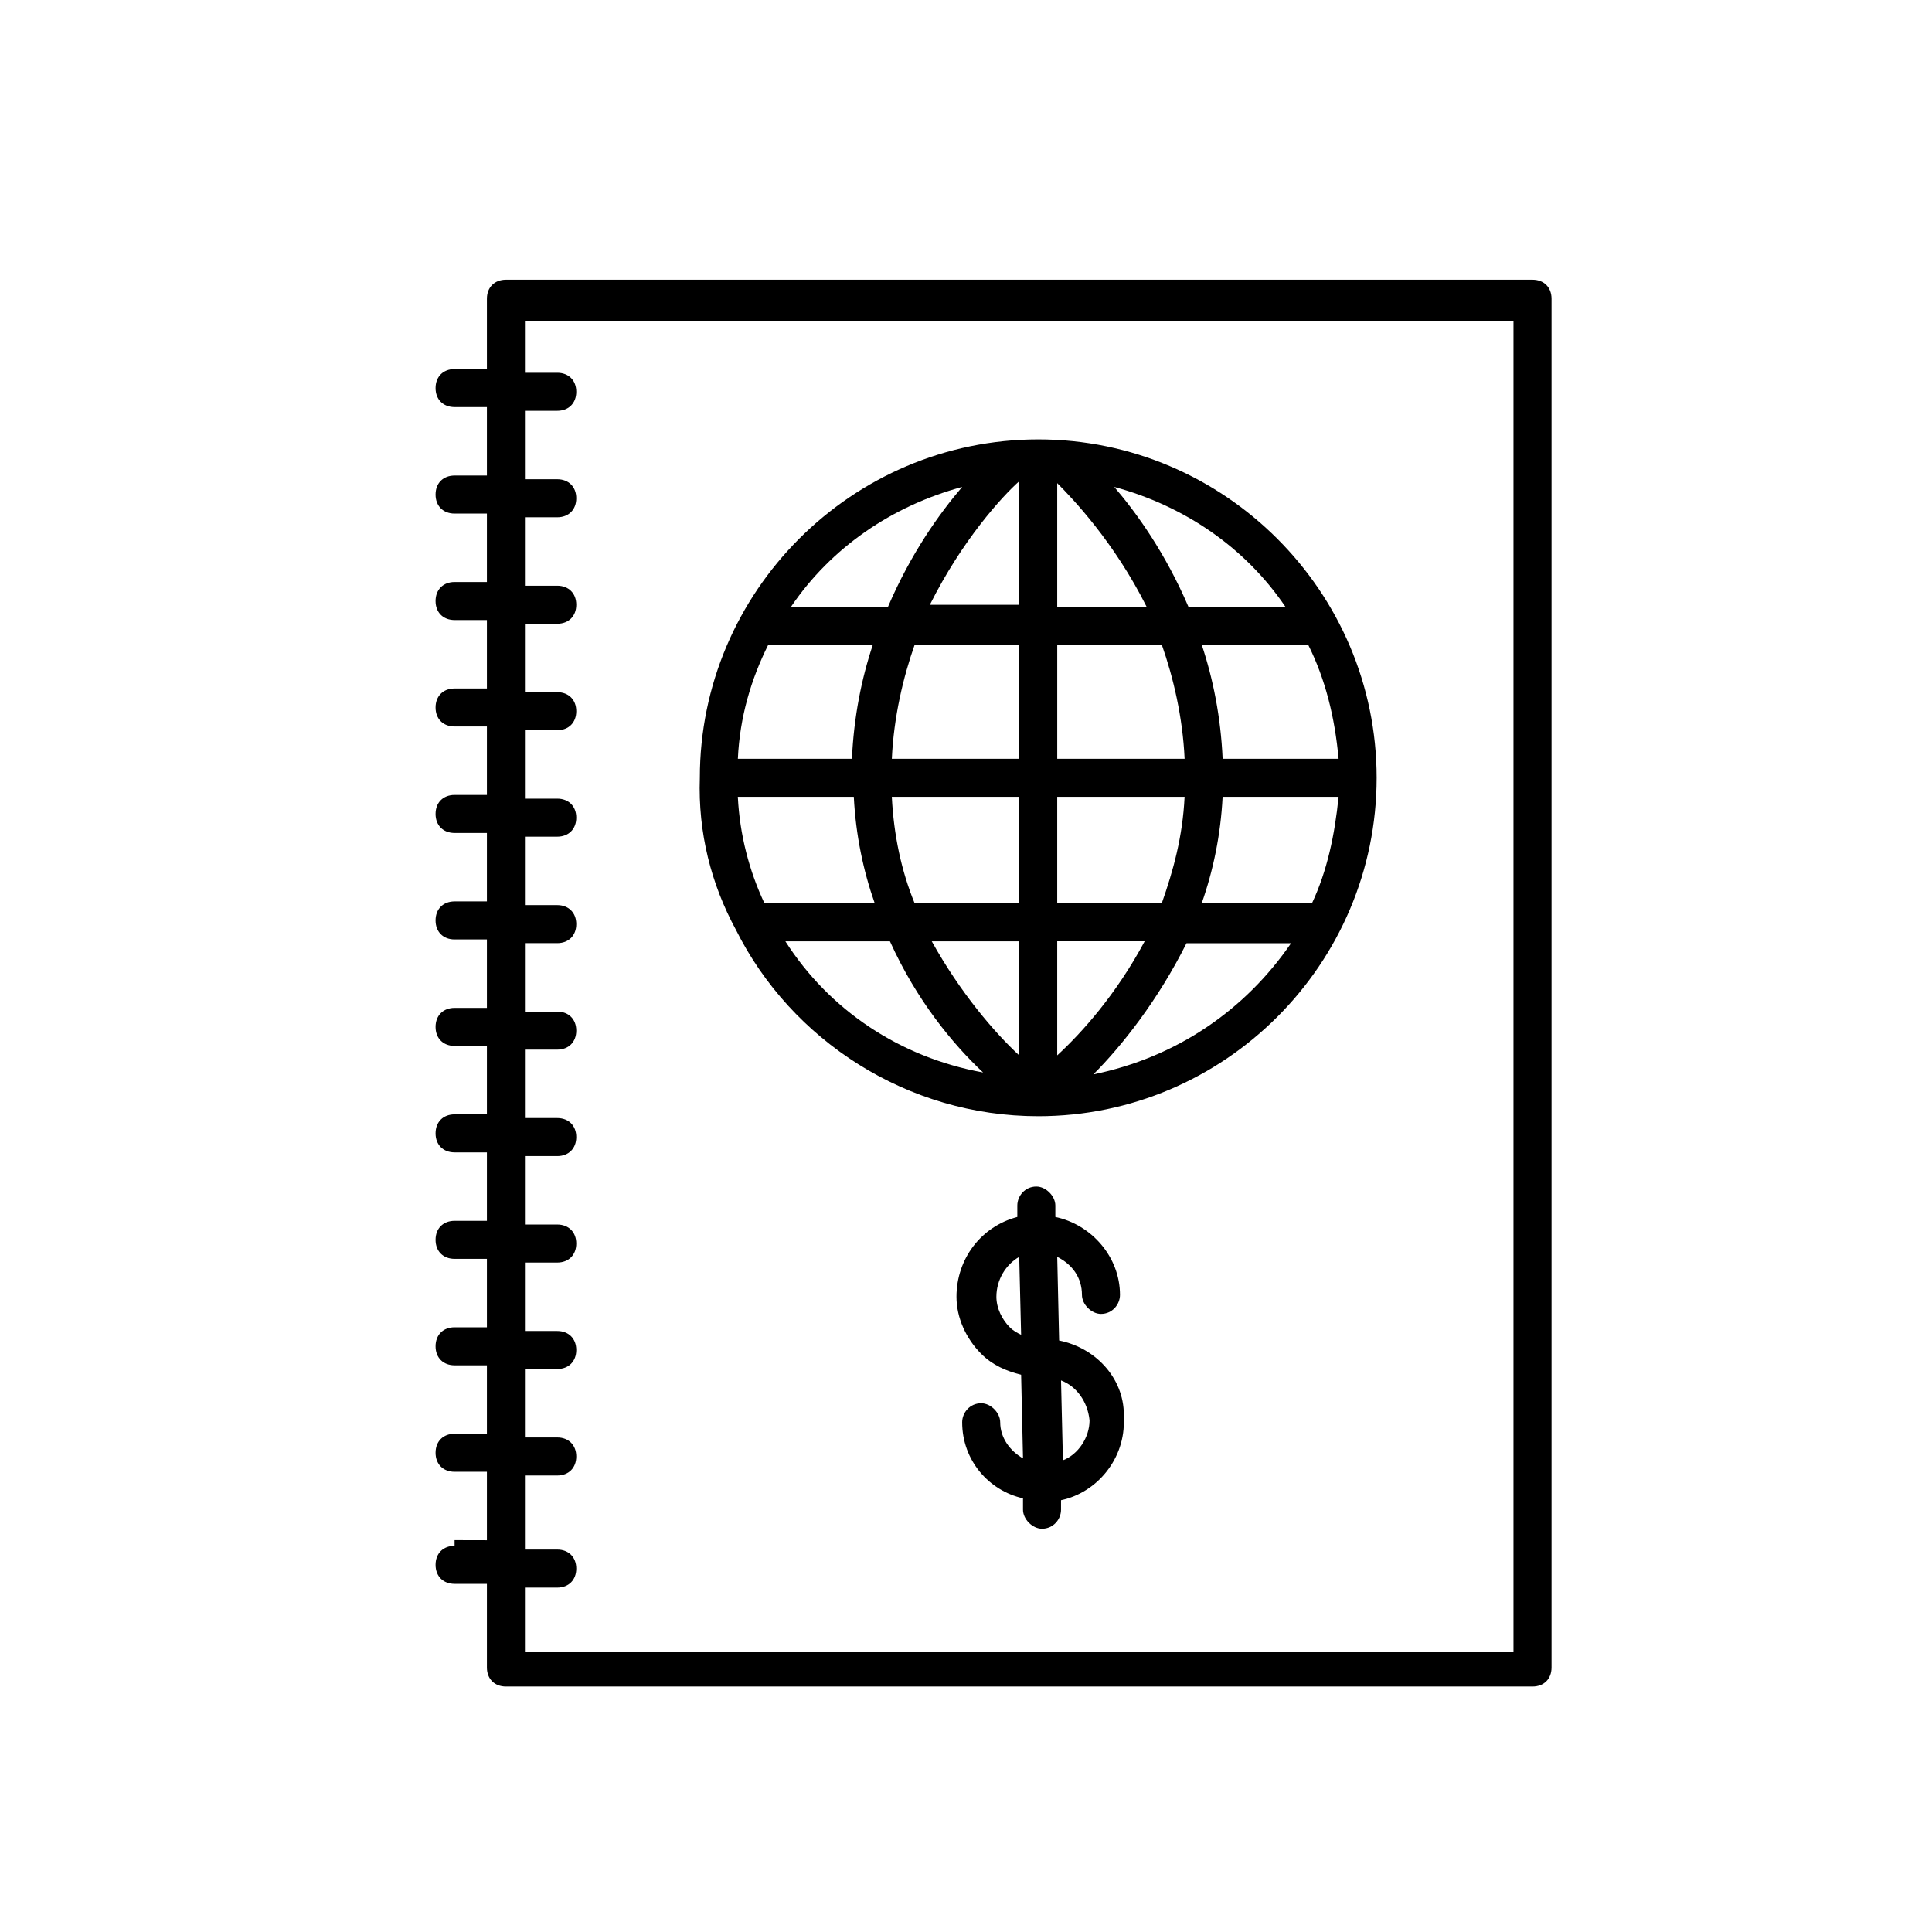
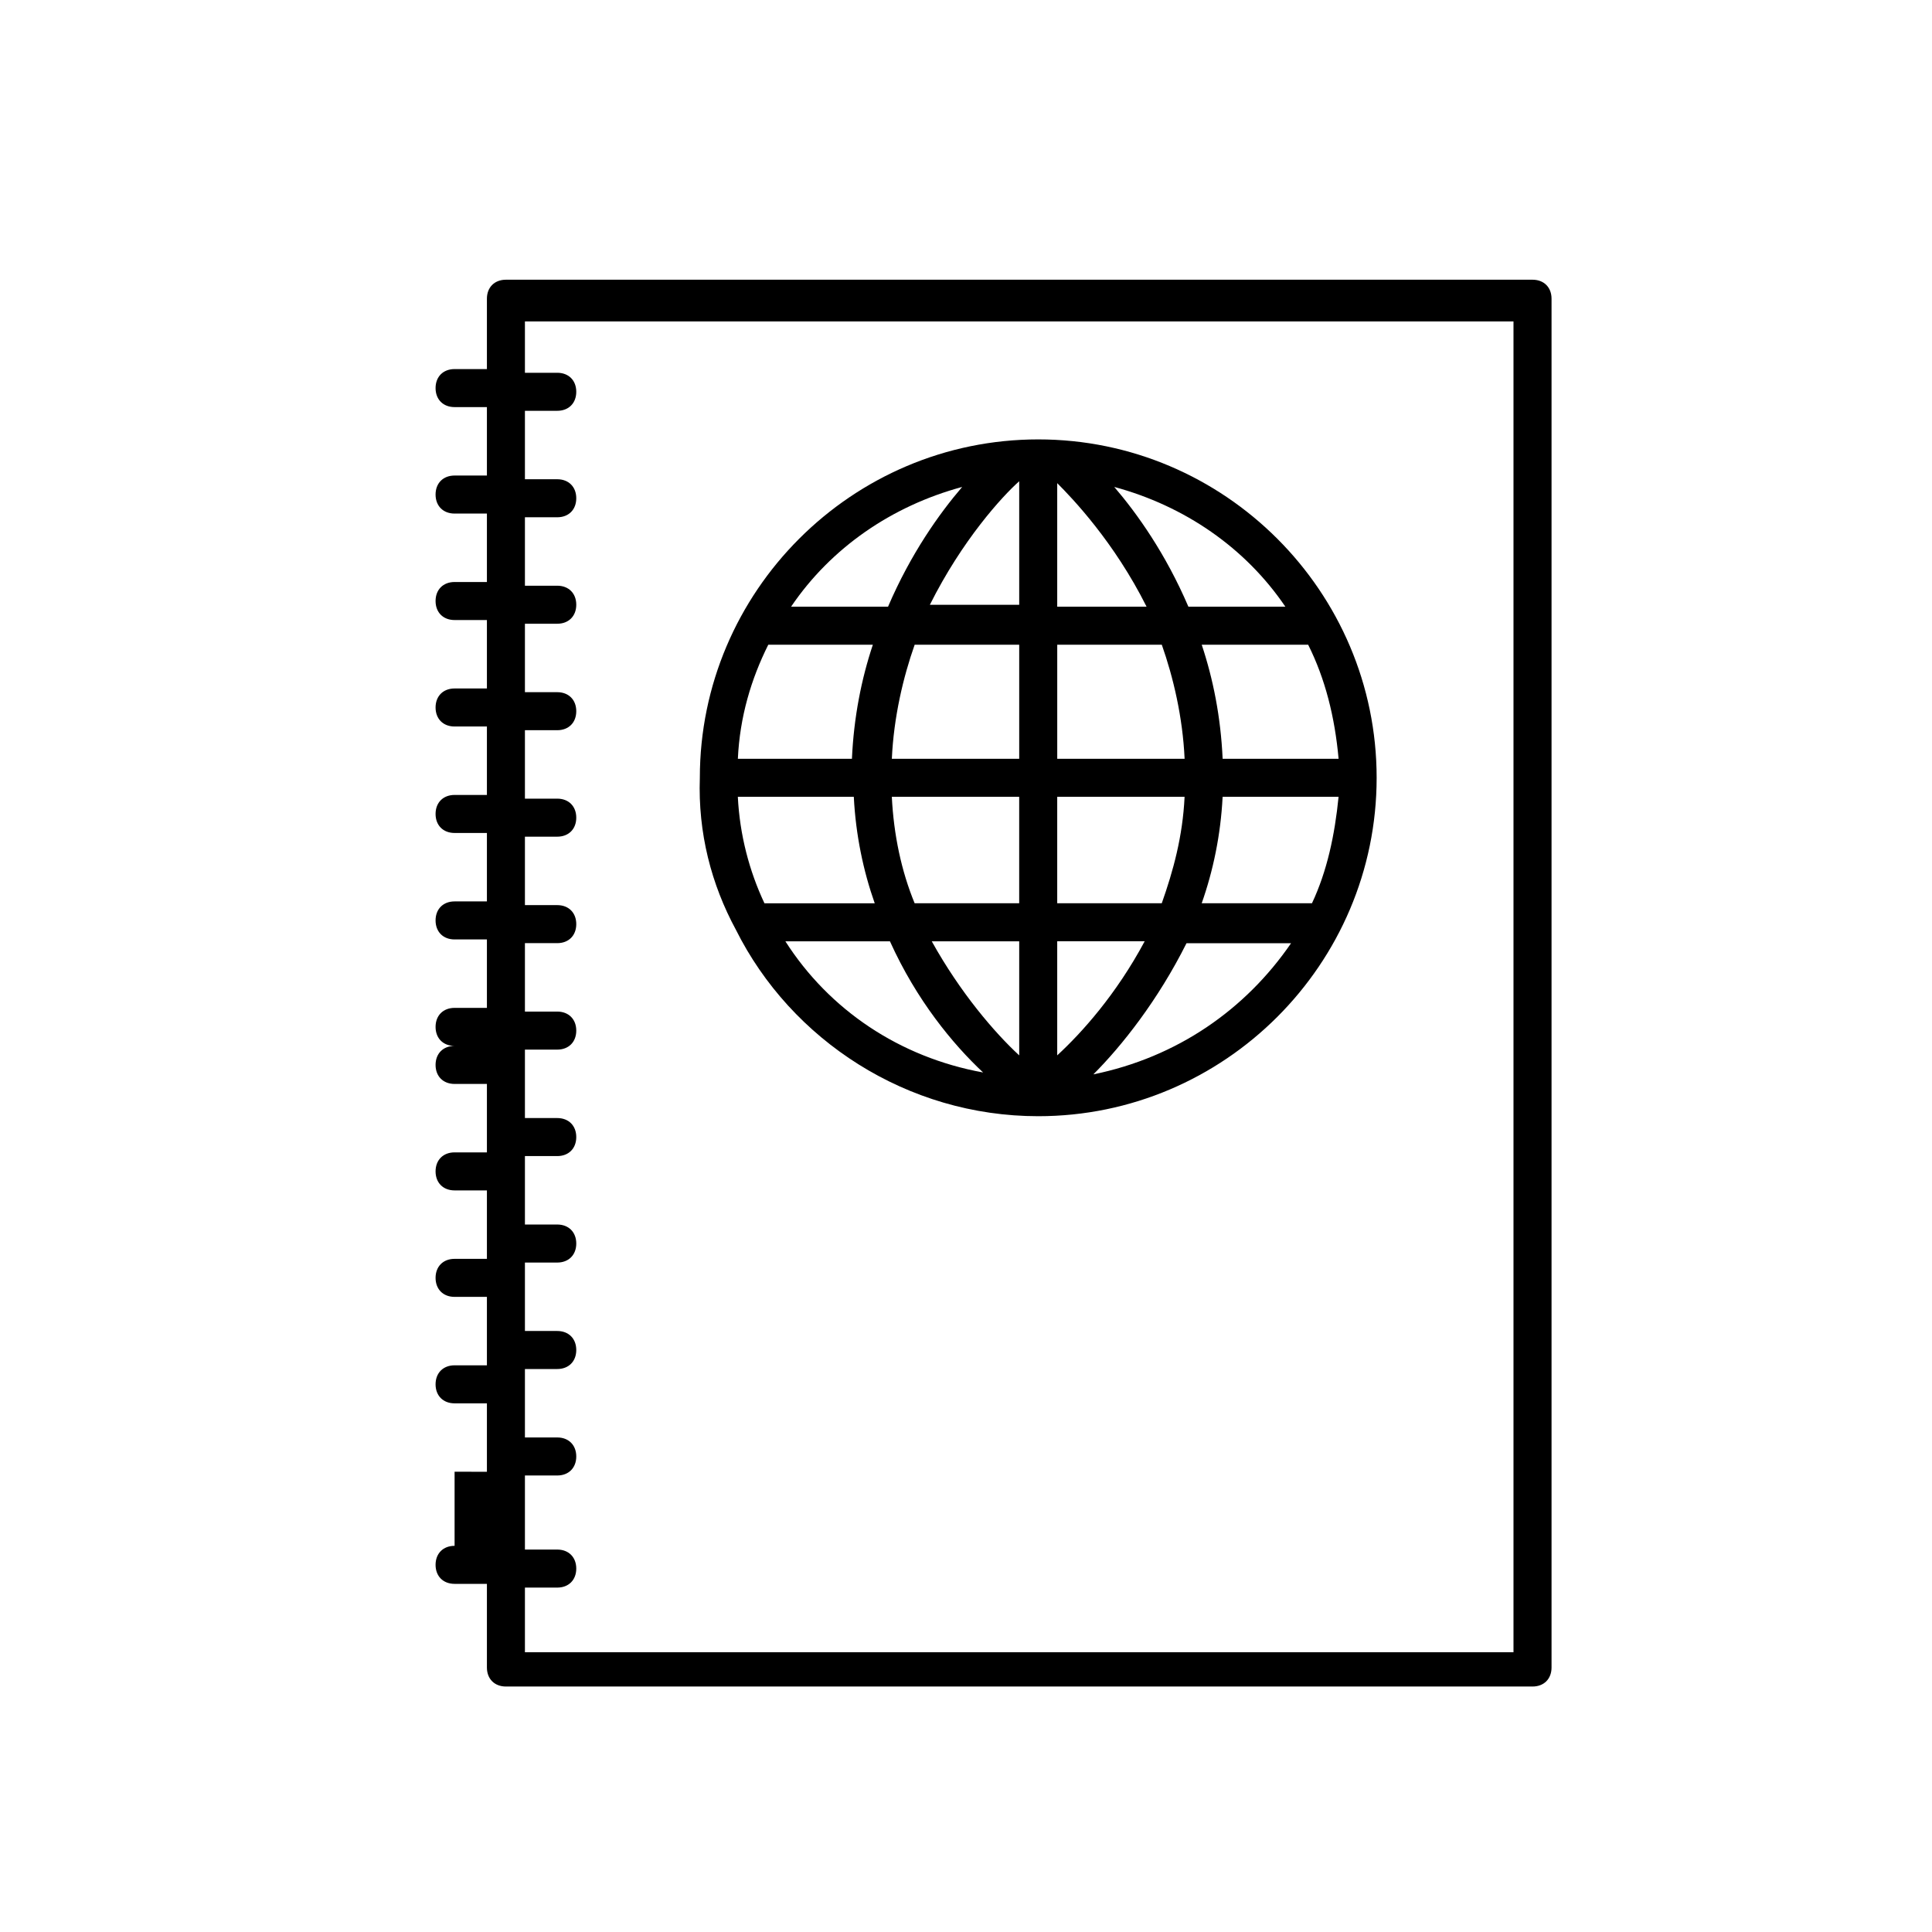
<svg xmlns="http://www.w3.org/2000/svg" fill="#000000" width="800px" height="800px" version="1.1" viewBox="144 144 512 512">
  <g>
-     <path d="m264.47 553.66c-3.023 0-5.039 2.016-5.039 5.039 0 3.023 2.016 5.039 5.039 5.039h8.566v22.168c0 3.023 2.016 5.039 5.039 5.039h272.06c3.023 0 5.039-2.016 5.039-5.039v-362.74c0-3.023-2.016-5.039-5.039-5.039h-272.06c-3.023 0-5.039 2.016-5.039 5.039v18.641h-8.566c-3.023 0-5.039 2.016-5.039 5.039s2.016 5.039 5.039 5.039h8.566v18.137h-8.566c-3.023 0-5.039 2.016-5.039 5.039 0 3.023 2.016 5.039 5.039 5.039h8.566v18.137h-8.566c-3.023 0-5.039 2.016-5.039 5.039 0 3.023 2.016 5.039 5.039 5.039h8.566v18.137h-8.566c-3.023 0-5.039 2.016-5.039 5.039 0 3.023 2.016 5.039 5.039 5.039h8.566v18.137h-8.566c-3.023 0-5.039 2.016-5.039 5.039s2.016 5.039 5.039 5.039h8.566v18.137h-8.566c-3.023 0-5.039 2.016-5.039 5.039 0 3.023 2.016 5.039 5.039 5.039h8.566v18.137h-8.566c-3.023 0-5.039 2.016-5.039 5.039 0 3.023 2.016 5.039 5.039 5.039h8.566v18.137h-8.566c-3.023 0-5.039 2.016-5.039 5.039 0 3.023 2.016 5.039 5.039 5.039h8.566v18.137h-8.566c-3.023 0-5.039 2.016-5.039 5.039s2.016 5.039 5.039 5.039h8.566v18.137h-8.566c-3.023 0-5.039 2.016-5.039 5.039 0 3.023 2.016 5.039 5.039 5.039h8.566v18.137h-8.566c-3.023 0-5.039 2.016-5.039 5.039 0 3.023 2.016 5.039 5.039 5.039h8.566v18.137l-8.566-0.02zm18.641-18.641h8.566c3.023 0 5.039-2.016 5.039-5.039 0-3.023-2.016-5.039-5.039-5.039h-8.566v-18.137h8.566c3.023 0 5.039-2.016 5.039-5.039s-2.016-5.039-5.039-5.039h-8.566v-18.137h8.566c3.023 0 5.039-2.016 5.039-5.039 0-3.023-2.016-5.039-5.039-5.039h-8.566v-18.137h8.566c3.023 0 5.039-2.016 5.039-5.039 0-3.023-2.016-5.039-5.039-5.039h-8.566v-18.137h8.566c3.023 0 5.039-2.016 5.039-5.039 0-3.023-2.016-5.039-5.039-5.039h-8.566v-18.137h8.566c3.023 0 5.039-2.016 5.039-5.039s-2.016-5.039-5.039-5.039h-8.566v-18.137h8.566c3.023 0 5.039-2.016 5.039-5.039 0-3.023-2.016-5.039-5.039-5.039h-8.566v-18.137h8.566c3.023 0 5.039-2.016 5.039-5.039 0-3.023-2.016-5.039-5.039-5.039h-8.566v-18.137h8.566c3.023 0 5.039-2.016 5.039-5.039 0-3.023-2.016-5.039-5.039-5.039h-8.566v-18.137h8.566c3.023 0 5.039-2.016 5.039-5.039s-2.016-5.039-5.039-5.039h-8.566v-18.137h8.566c3.023 0 5.039-2.016 5.039-5.039 0-3.023-2.016-5.039-5.039-5.039h-8.566v-13.602h261.98v352.67h-261.98v-17.129h8.566c3.023 0 5.039-2.016 5.039-5.039 0-3.023-2.016-5.039-5.039-5.039h-8.566z" />
+     <path d="m264.47 553.66c-3.023 0-5.039 2.016-5.039 5.039 0 3.023 2.016 5.039 5.039 5.039h8.566v22.168c0 3.023 2.016 5.039 5.039 5.039h272.06c3.023 0 5.039-2.016 5.039-5.039v-362.74c0-3.023-2.016-5.039-5.039-5.039h-272.06c-3.023 0-5.039 2.016-5.039 5.039v18.641h-8.566c-3.023 0-5.039 2.016-5.039 5.039s2.016 5.039 5.039 5.039h8.566v18.137h-8.566c-3.023 0-5.039 2.016-5.039 5.039 0 3.023 2.016 5.039 5.039 5.039h8.566v18.137h-8.566c-3.023 0-5.039 2.016-5.039 5.039 0 3.023 2.016 5.039 5.039 5.039h8.566v18.137h-8.566c-3.023 0-5.039 2.016-5.039 5.039 0 3.023 2.016 5.039 5.039 5.039h8.566v18.137h-8.566c-3.023 0-5.039 2.016-5.039 5.039s2.016 5.039 5.039 5.039h8.566v18.137h-8.566c-3.023 0-5.039 2.016-5.039 5.039 0 3.023 2.016 5.039 5.039 5.039h8.566v18.137h-8.566c-3.023 0-5.039 2.016-5.039 5.039 0 3.023 2.016 5.039 5.039 5.039h8.566h-8.566c-3.023 0-5.039 2.016-5.039 5.039 0 3.023 2.016 5.039 5.039 5.039h8.566v18.137h-8.566c-3.023 0-5.039 2.016-5.039 5.039s2.016 5.039 5.039 5.039h8.566v18.137h-8.566c-3.023 0-5.039 2.016-5.039 5.039 0 3.023 2.016 5.039 5.039 5.039h8.566v18.137h-8.566c-3.023 0-5.039 2.016-5.039 5.039 0 3.023 2.016 5.039 5.039 5.039h8.566v18.137l-8.566-0.02zm18.641-18.641h8.566c3.023 0 5.039-2.016 5.039-5.039 0-3.023-2.016-5.039-5.039-5.039h-8.566v-18.137h8.566c3.023 0 5.039-2.016 5.039-5.039s-2.016-5.039-5.039-5.039h-8.566v-18.137h8.566c3.023 0 5.039-2.016 5.039-5.039 0-3.023-2.016-5.039-5.039-5.039h-8.566v-18.137h8.566c3.023 0 5.039-2.016 5.039-5.039 0-3.023-2.016-5.039-5.039-5.039h-8.566v-18.137h8.566c3.023 0 5.039-2.016 5.039-5.039 0-3.023-2.016-5.039-5.039-5.039h-8.566v-18.137h8.566c3.023 0 5.039-2.016 5.039-5.039s-2.016-5.039-5.039-5.039h-8.566v-18.137h8.566c3.023 0 5.039-2.016 5.039-5.039 0-3.023-2.016-5.039-5.039-5.039h-8.566v-18.137h8.566c3.023 0 5.039-2.016 5.039-5.039 0-3.023-2.016-5.039-5.039-5.039h-8.566v-18.137h8.566c3.023 0 5.039-2.016 5.039-5.039 0-3.023-2.016-5.039-5.039-5.039h-8.566v-18.137h8.566c3.023 0 5.039-2.016 5.039-5.039s-2.016-5.039-5.039-5.039h-8.566v-18.137h8.566c3.023 0 5.039-2.016 5.039-5.039 0-3.023-2.016-5.039-5.039-5.039h-8.566v-13.602h261.98v352.67h-261.98v-17.129h8.566c3.023 0 5.039-2.016 5.039-5.039 0-3.023-2.016-5.039-5.039-5.039h-8.566z" />
    <path d="m339.04 390.43c14.609 29.223 45.344 49.375 80.105 49.375 49.375 0 89.68-40.305 89.68-89.68s-40.305-89.68-89.68-89.68-89.68 40.305-89.68 89.68c-0.504 14.609 3.023 28.215 9.574 40.305zm8.562-75.57h27.711c-3.023 9.07-5.039 19.145-5.543 30.23l-30.227-0.004c0.504-11.082 3.523-21.16 8.059-30.227zm151.14 30.227h-30.73c-0.504-11.082-2.519-21.16-5.543-30.23l28.211 0.004c4.535 9.066 7.055 19.145 8.062 30.227zm-7.055 38.289h-29.223c3.023-8.566 5.039-18.137 5.543-28.215h30.73c-1.004 10.078-3.019 19.652-7.051 28.215zm-77.586 10.078v30.23c-6.551-6.047-15.617-16.625-23.176-30.23zm-27.711-10.078c-3.527-8.566-5.543-18.137-6.047-28.215h33.754v28.215zm37.785 40.305v-30.23h23.176c-7.555 14.109-16.625 24.188-23.176 30.23zm0-40.305v-28.215h33.754c-0.504 10.578-3.023 19.648-6.047 28.215zm33.758-38.289h-33.754v-30.23h27.711c3.019 8.566 5.539 19.148 6.043 30.23zm-33.758-40.305v-32.746c4.031 4.031 15.113 15.617 23.68 32.746zm-10.074-33.25v32.746h-23.68c8.566-17.129 19.145-28.715 23.68-32.746zm0 43.328v30.23h-33.754c0.504-11.082 3.023-21.664 6.047-30.23zm-43.832 40.305c0.504 10.078 2.519 19.648 5.543 28.215h-29.223c-4.031-8.566-6.551-18.137-7.055-28.215zm-18.137 38.289h27.711c7.055 15.617 16.625 27.207 24.688 34.762-22.172-4.031-40.812-16.625-52.398-34.762zm81.617 35.266c7.559-7.559 17.129-19.648 24.688-34.762h27.711c-12.094 17.633-30.23 30.227-52.398 34.762zm50.883-123.94h-25.695c-6.047-14.105-13.602-24.688-19.648-31.738 18.645 5.039 34.766 16.121 45.344 31.738zm-85.645-31.738c-6.047 7.055-13.602 17.633-19.648 31.738h-25.695c10.578-15.617 26.703-26.699 45.344-31.738z" />
-     <path d="m424.68 499.25-0.504-22.168c4.031 2.016 6.551 5.543 6.551 10.078 0 2.519 2.519 5.039 5.039 5.039 3.023 0 5.039-2.519 5.039-5.039 0-10.078-7.559-18.641-17.129-20.656v-3.023c0-2.519-2.519-5.039-5.039-5.039-3.023 0-5.039 2.519-5.039 5.039v3.023c-9.574 2.519-16.121 11.082-16.121 21.16 0 5.543 2.519 11.082 6.551 15.113 3.023 3.023 6.551 4.535 10.578 5.543l0.504 22.168c-3.527-2.016-6.047-5.543-6.047-9.574 0-2.519-2.519-5.039-5.039-5.039-3.023 0-5.039 2.519-5.039 5.039 0 10.078 7.055 18.137 16.121 20.152v3.023c0 2.519 2.519 5.039 5.039 5.039 3.023 0 5.039-2.519 5.039-5.039v-2.519c9.574-2.016 17.129-11.082 16.625-21.664 0.508-10.078-7.051-18.641-17.129-20.656zm-13.098-3.527c-2.016-2.016-3.527-5.039-3.527-8.062 0-4.535 2.519-8.566 6.047-10.578l0.504 20.656c-1.008-0.504-2.016-1.008-3.023-2.016zm14.105 35.266-0.504-21.16c4.031 1.512 7.055 5.543 7.559 10.578 0 4.535-3.023 9.07-7.055 10.582z" />
  </g>
</svg>